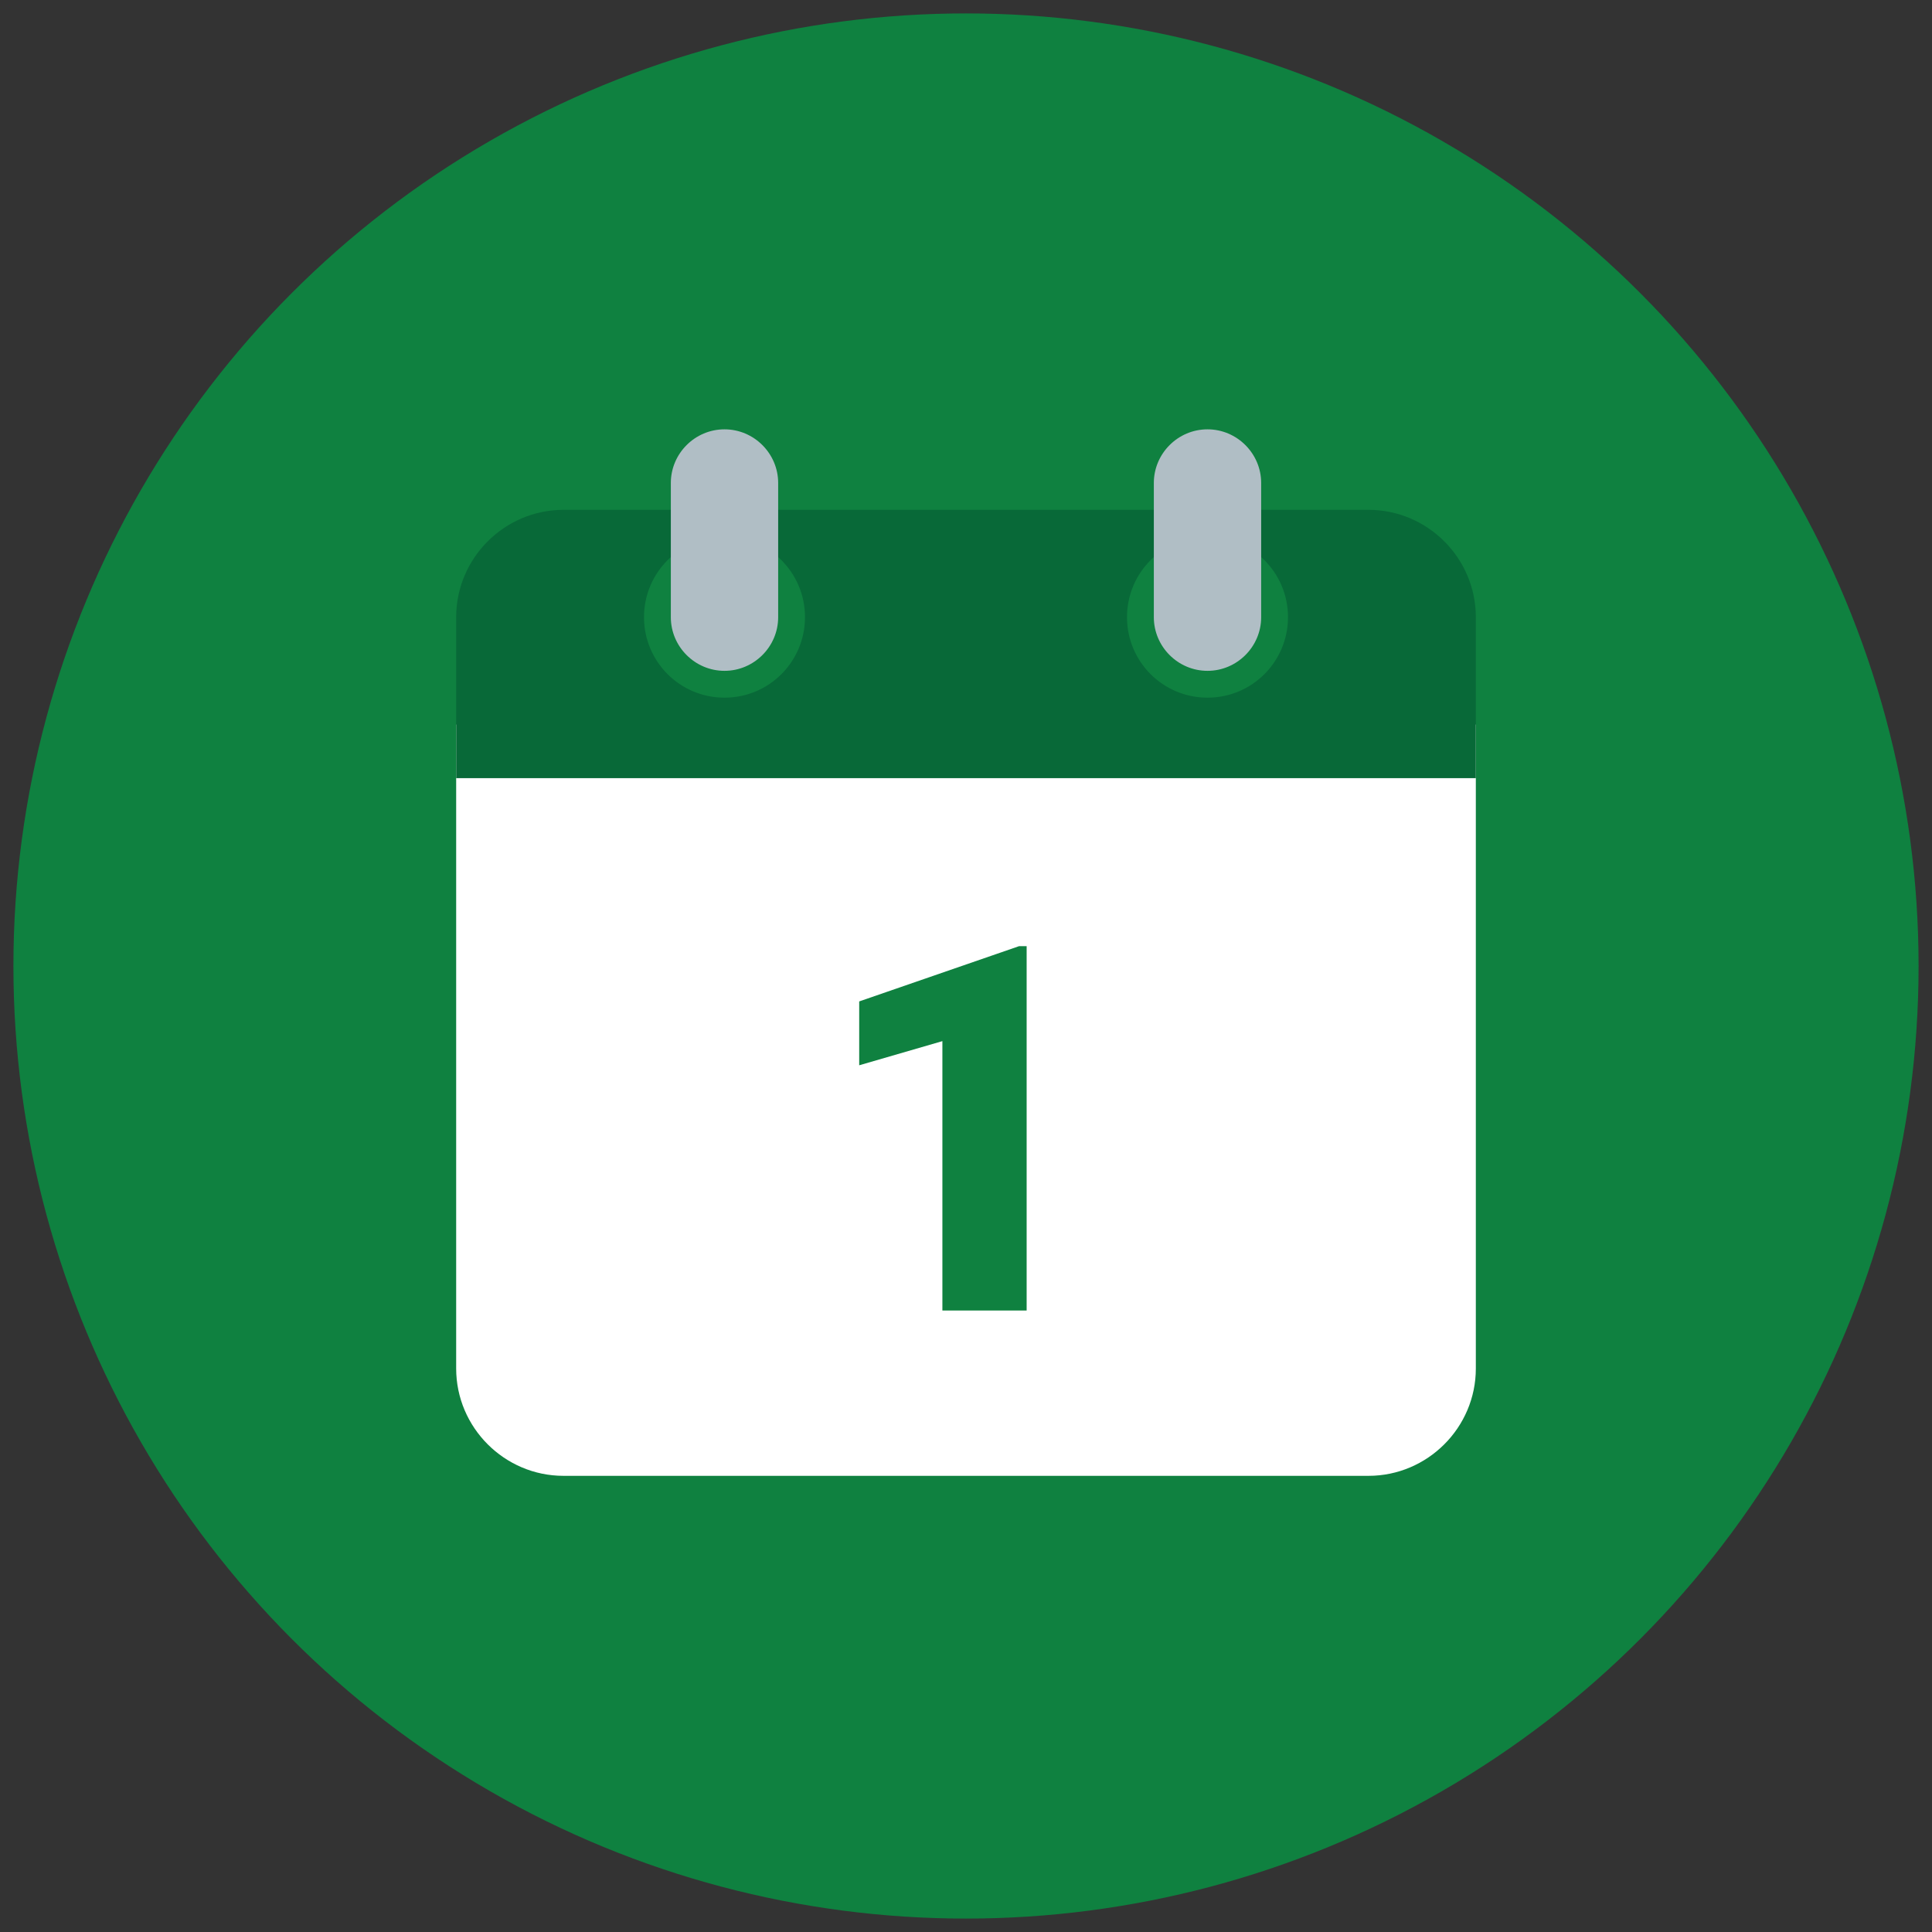
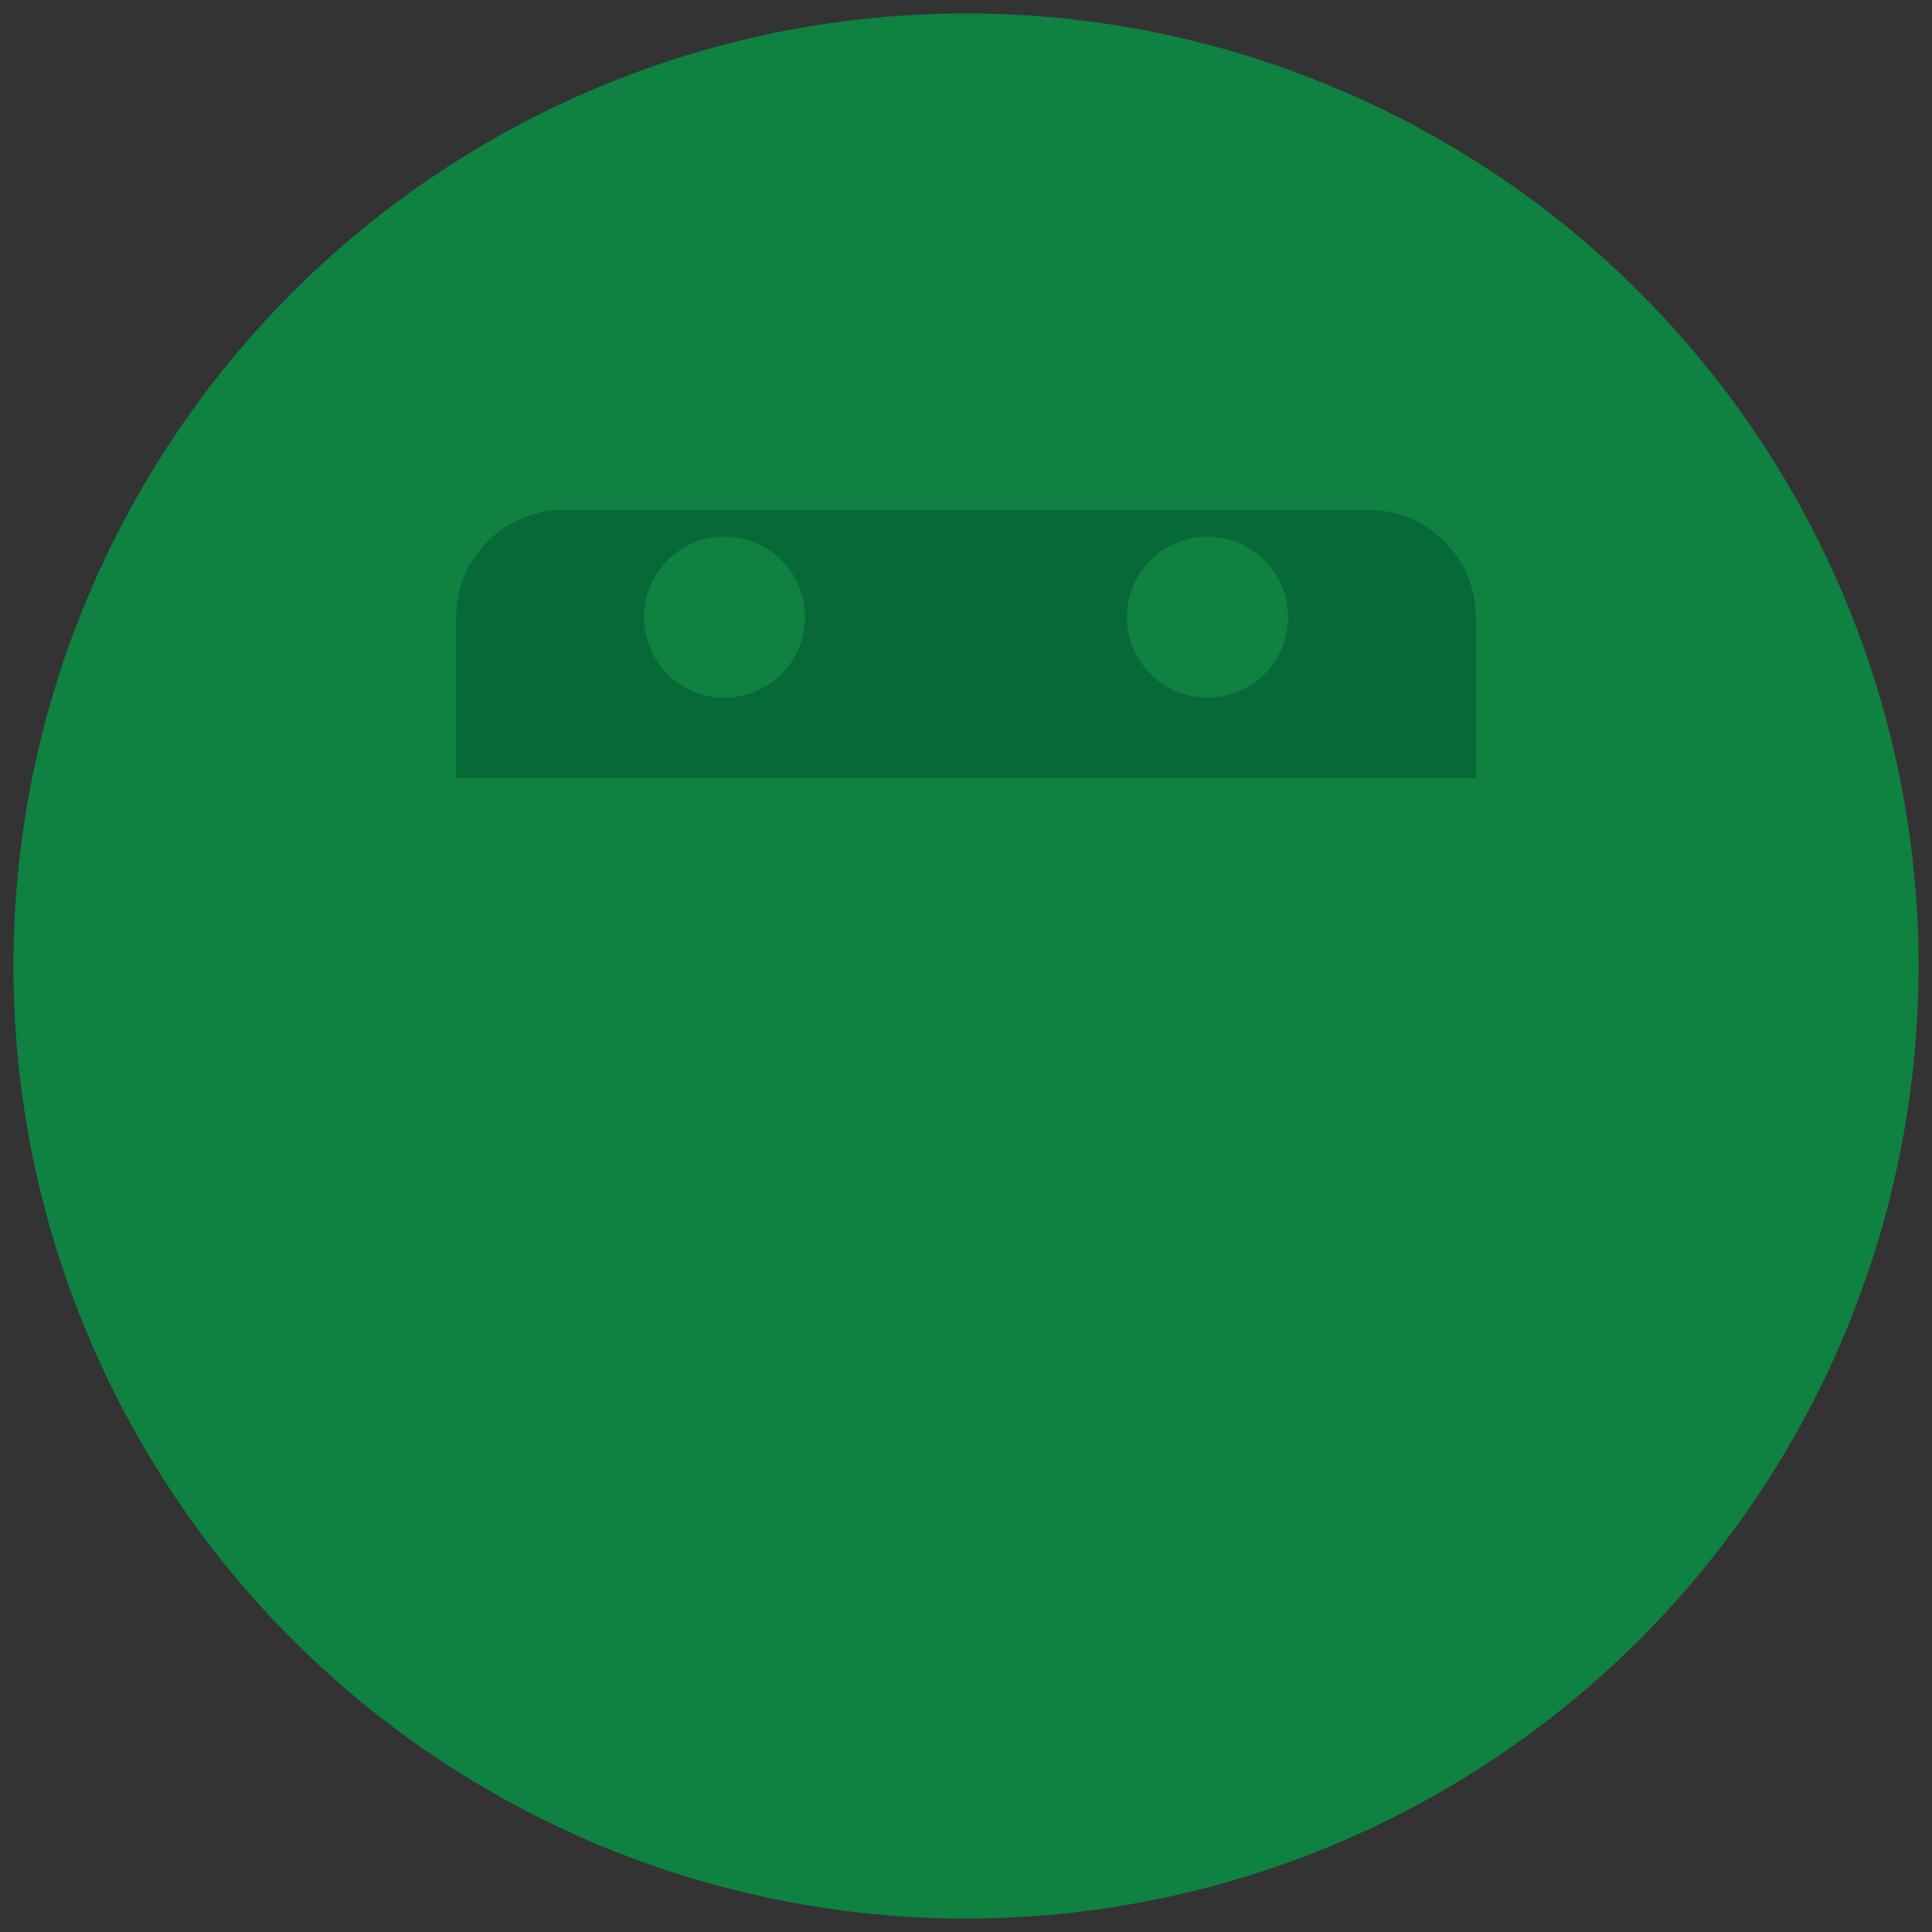
<svg xmlns="http://www.w3.org/2000/svg" viewBox="0 0 360 360" version="1.1" id="Layer_1">
  <rect x="0" y="0" width="360" height="360" fill="#333333" stroke="none" />
  <defs>
    <style>
      .st0 {
        fill: #0f8140;
      }

      .st1 {
        fill: #b0bec5;
      }

      .st2 {
        fill: #fff;
      }

      .st3 {
        fill: #086938;
      }
    </style>
  </defs>
  <circle r="177.5" cy="180" cx="180" class="st0" />
  <g>
-     <path d="M85,255v-120h190v120c0,11-9,20-20,20H105c-11,0-20-9-20-20" class="st2" />
    <path d="M275,115v30H85v-30c0-11,9-20,20-20h150c11,0,20,9,20,20" class="st3" />
    <path d="M240,115c0,8.3-6.7,15-15,15s-15-6.7-15-15,6.7-15,15-15,15,6.7,15,15M150,115c0,8.3-6.7,15-15,15s-15-6.7-15-15,6.7-15,15-15,15,6.7,15,15" class="st0" />
-     <path d="M225,80c-5.5,0-10,4.5-10,10v25c0,5.5,4.5,10,10,10s10-4.5,10-10v-25c0-5.5-4.5-10-10-10M135,80c-5.5,0-10,4.5-10,10v25c0,5.5,4.5,10,10,10s10-4.5,10-10v-25c0-5.5-4.5-10-10-10" class="st1" />
-     <path d="M191.4,244.2h-15.8v-50.2l-15.5,4.5v-11.9l29.8-10.3h1.4v67.9Z" class="st0" />
  </g>
</svg>